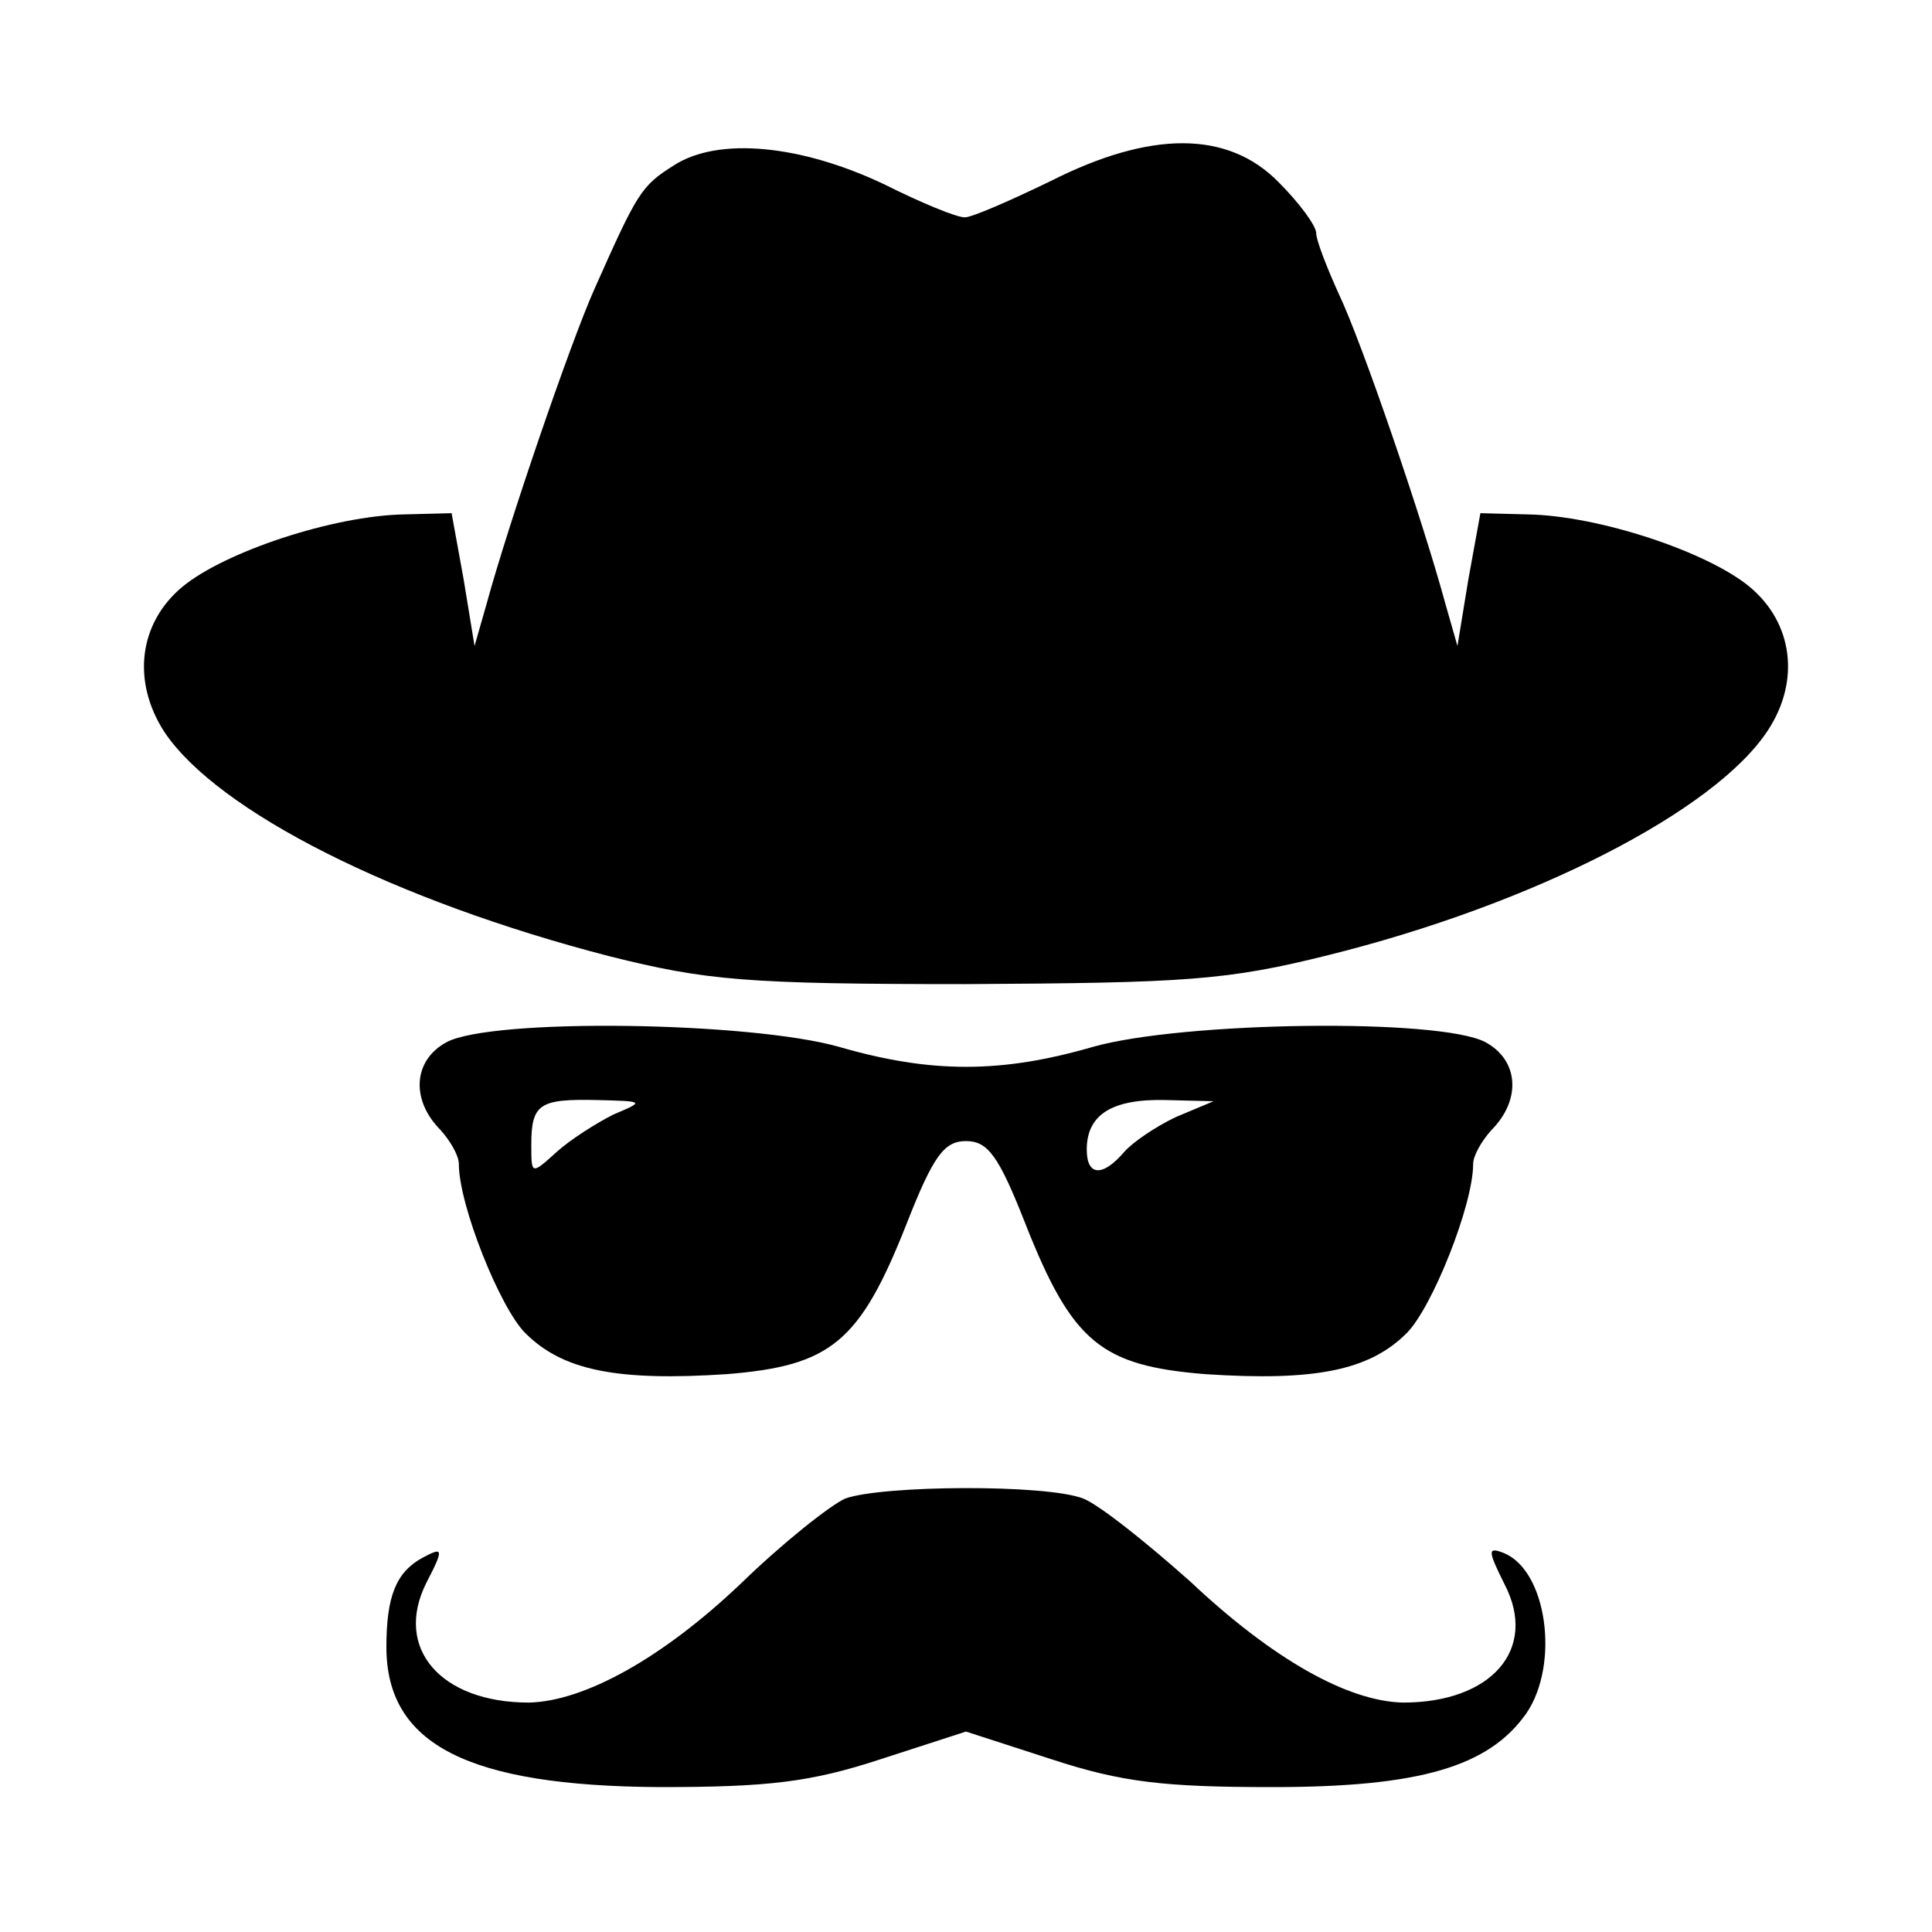
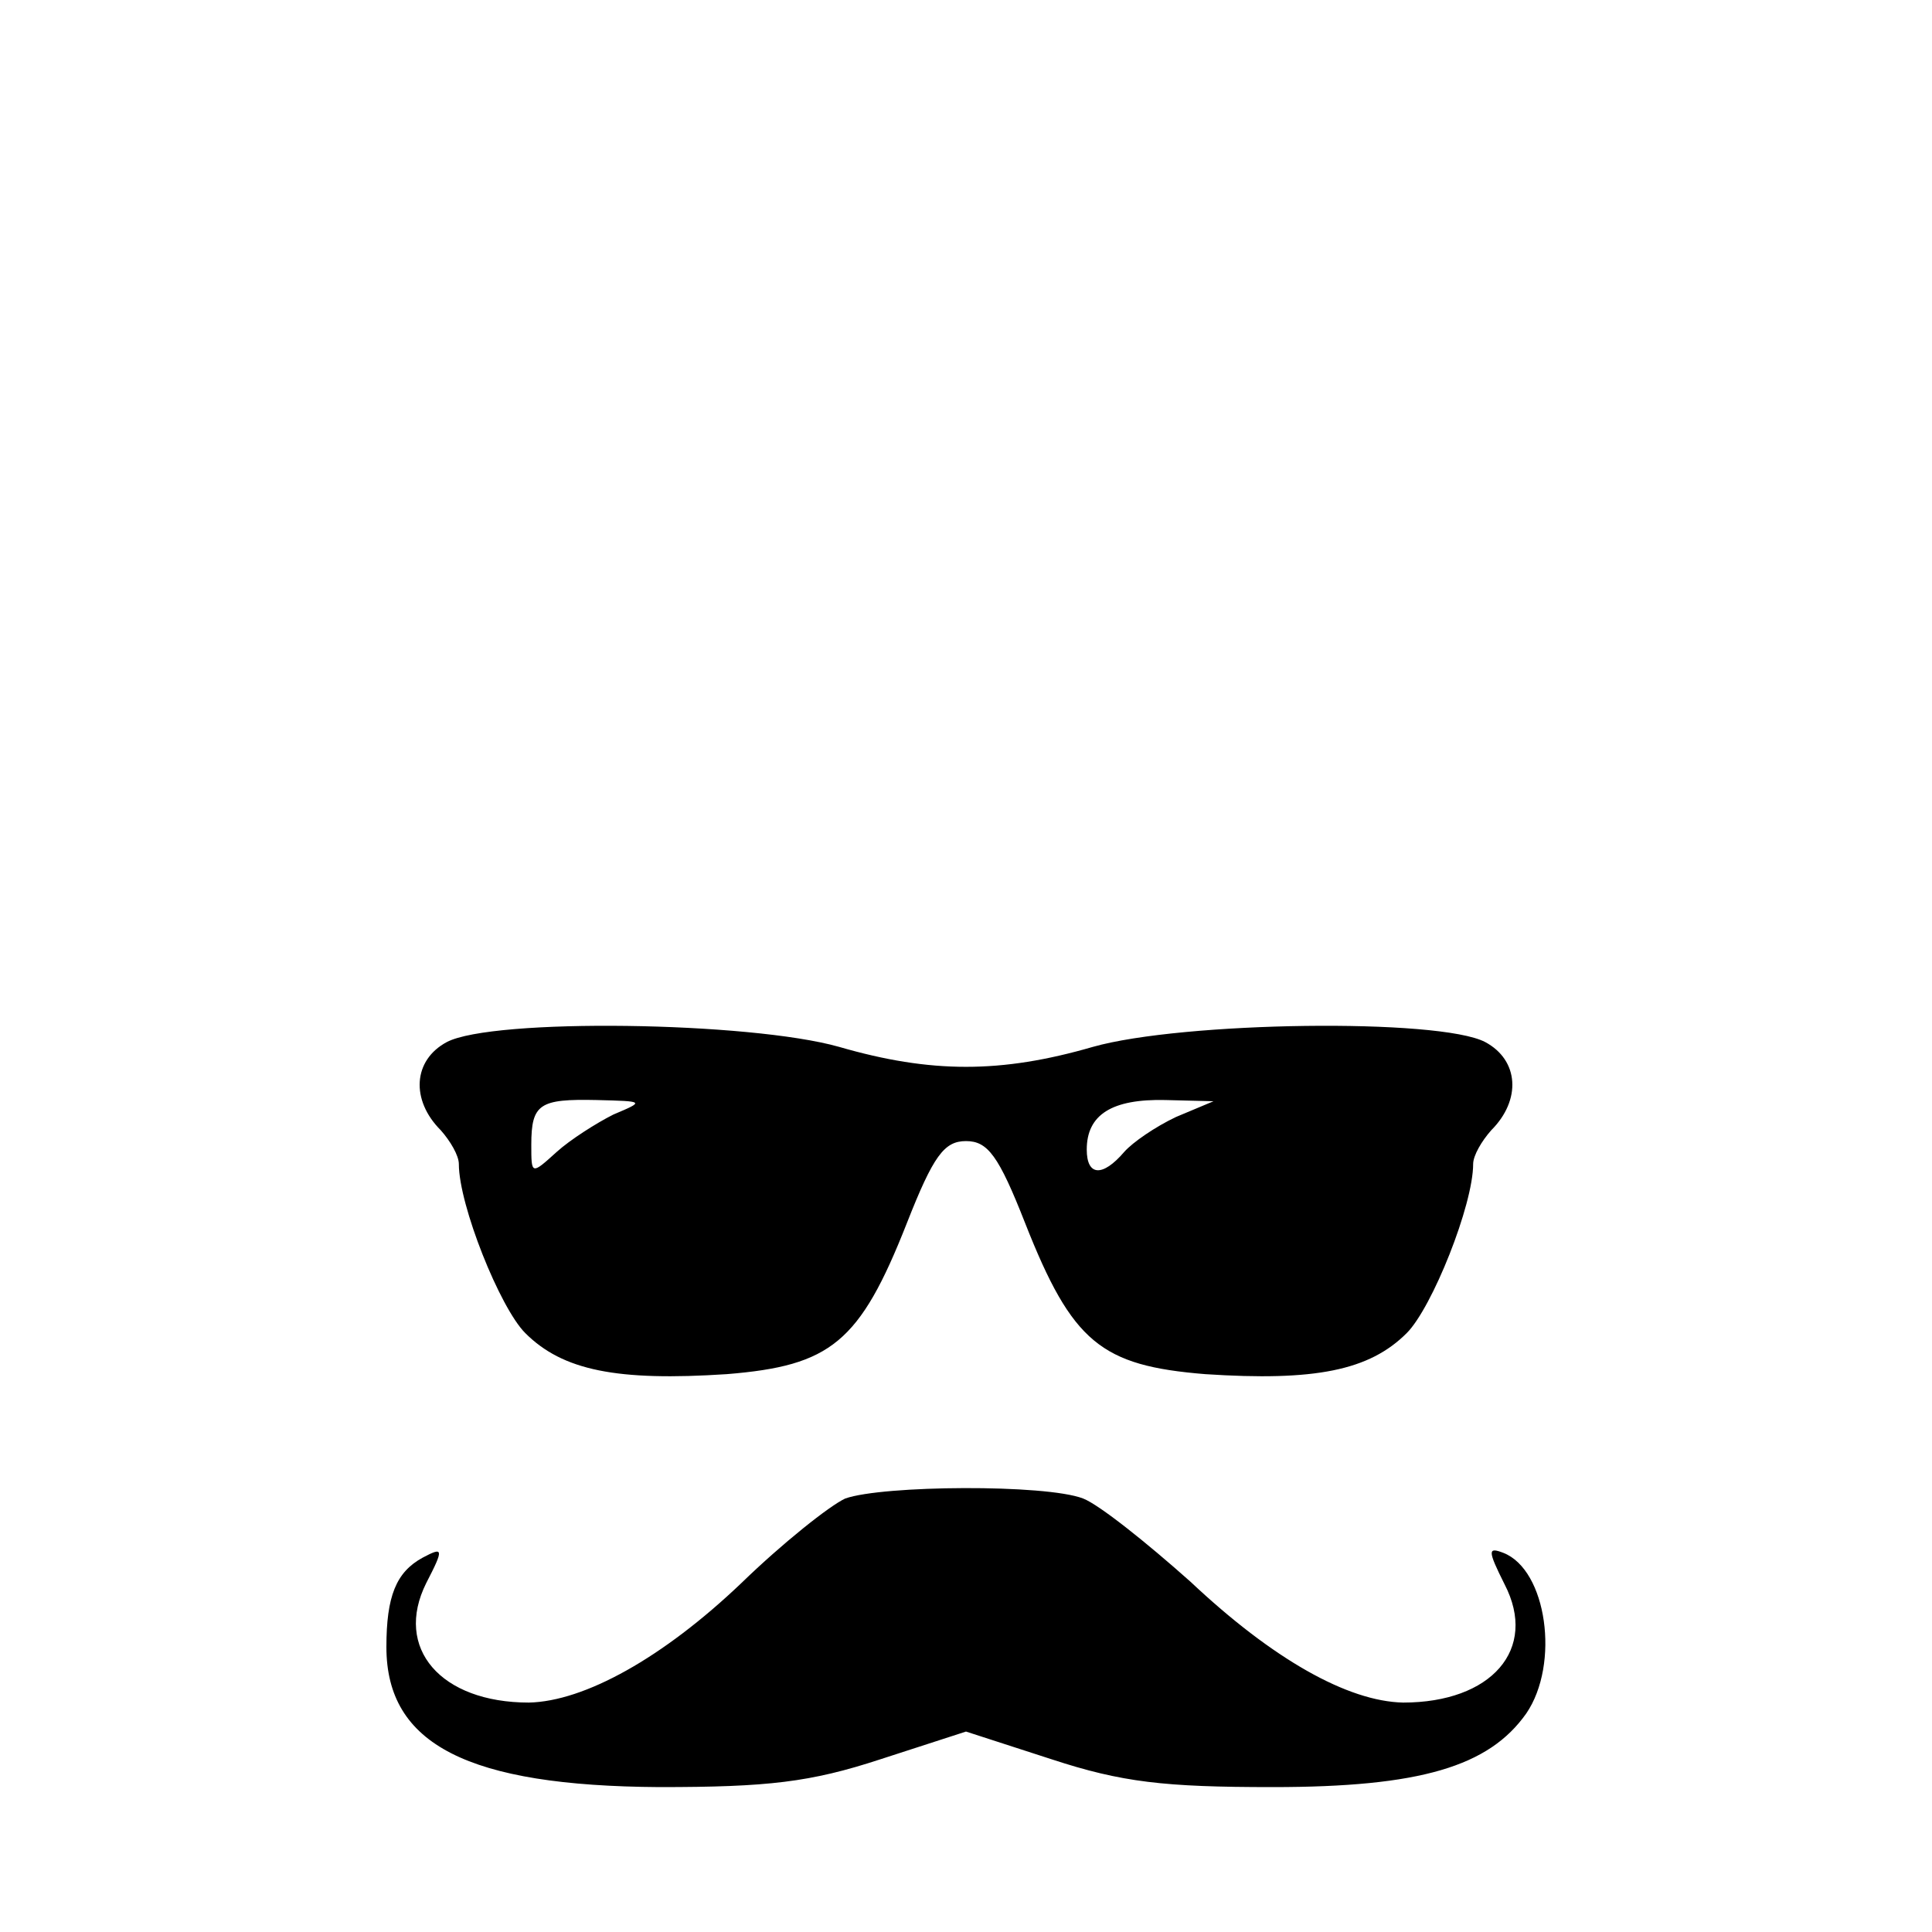
<svg xmlns="http://www.w3.org/2000/svg" version="1.0" width="160pt" height="160pt" viewBox="0 0 160 160" preserveAspectRatio="xMidYMid meet">
  <g transform="translate(0,160) scale(0.1,-0.1)" fill="#000000" stroke="none">
-     <path d="M558 1463 c-27 -17 -30 -22 -66 -103 -20 -45 -71 -194 -89 -260 l-10 -35 -9 55 -10 55 -39 -1 c-59 -1 -149 -31 -184 -60 -36 -30 -42 -78 -15 -120 44 -66 191 -140 369 -186 80 -20 113 -23 295 -23 182 1 216 3 300 24 169 42 320 119 364 186 27 41 21 89 -15 119 -35 29 -125 59 -184 60 l-39 1 -10 -55 -9 -55 -10 35 c-19 70 -69 216 -88 256 -10 22 -19 45 -19 51 0 6 -14 25 -31 42 -42 43 -106 43 -189 1 -33 -16 -65 -30 -71 -30 -7 0 -36 12 -66 27 -69 33 -138 40 -175 16z" />
-     <path d="M370 737 c-28 -15 -30 -48 -5 -73 8 -9 15 -21 15 -28 0 -34 34 -119 55 -140 31 -31 76 -40 167 -34 86 7 110 26 149 125 22 56 31 68 49 68 18 0 27 -12 49 -68 39 -99 63 -118 149 -125 91 -6 136 3 167 34 21 21 55 106 55 140 0 7 7 19 15 28 25 25 23 58 -5 73 -38 20 -251 17 -325 -4 -76 -22 -134 -22 -210 0 -74 21 -287 24 -325 4z m138 -60 c-14 -7 -36 -21 -47 -31 -21 -19 -21 -19 -21 6 0 34 7 38 54 37 40 -1 40 -1 14 -12z m466 -2 c-17 -8 -36 -21 -43 -29 -18 -21 -31 -20 -31 2 0 29 21 42 65 41 l40 -1 -31 -13z" />
+     <path d="M370 737 c-28 -15 -30 -48 -5 -73 8 -9 15 -21 15 -28 0 -34 34 -119 55 -140 31 -31 76 -40 167 -34 86 7 110 26 149 125 22 56 31 68 49 68 18 0 27 -12 49 -68 39 -99 63 -118 149 -125 91 -6 136 3 167 34 21 21 55 106 55 140 0 7 7 19 15 28 25 25 23 58 -5 73 -38 20 -251 17 -325 -4 -76 -22 -134 -22 -210 0 -74 21 -287 24 -325 4m138 -60 c-14 -7 -36 -21 -47 -31 -21 -19 -21 -19 -21 6 0 34 7 38 54 37 40 -1 40 -1 14 -12z m466 -2 c-17 -8 -36 -21 -43 -29 -18 -21 -31 -20 -31 2 0 29 21 42 65 41 l40 -1 -31 -13z" />
    <path d="M700 359 c-13 -6 -52 -37 -86 -70 -65 -62 -130 -98 -176 -99 -73 0 -112 45 -85 99 15 29 14 30 -3 21 -22 -12 -30 -32 -30 -74 0 -81 68 -115 226 -116 90 0 125 4 183 23 l71 23 71 -23 c58 -19 93 -23 183 -23 122 0 179 17 210 61 28 41 17 119 -19 133 -13 5 -13 2 1 -26 28 -54 -11 -98 -84 -98 -46 1 -108 36 -176 100 -37 33 -76 64 -89 69 -31 12 -166 11 -197 0z" />
  </g>
</svg>